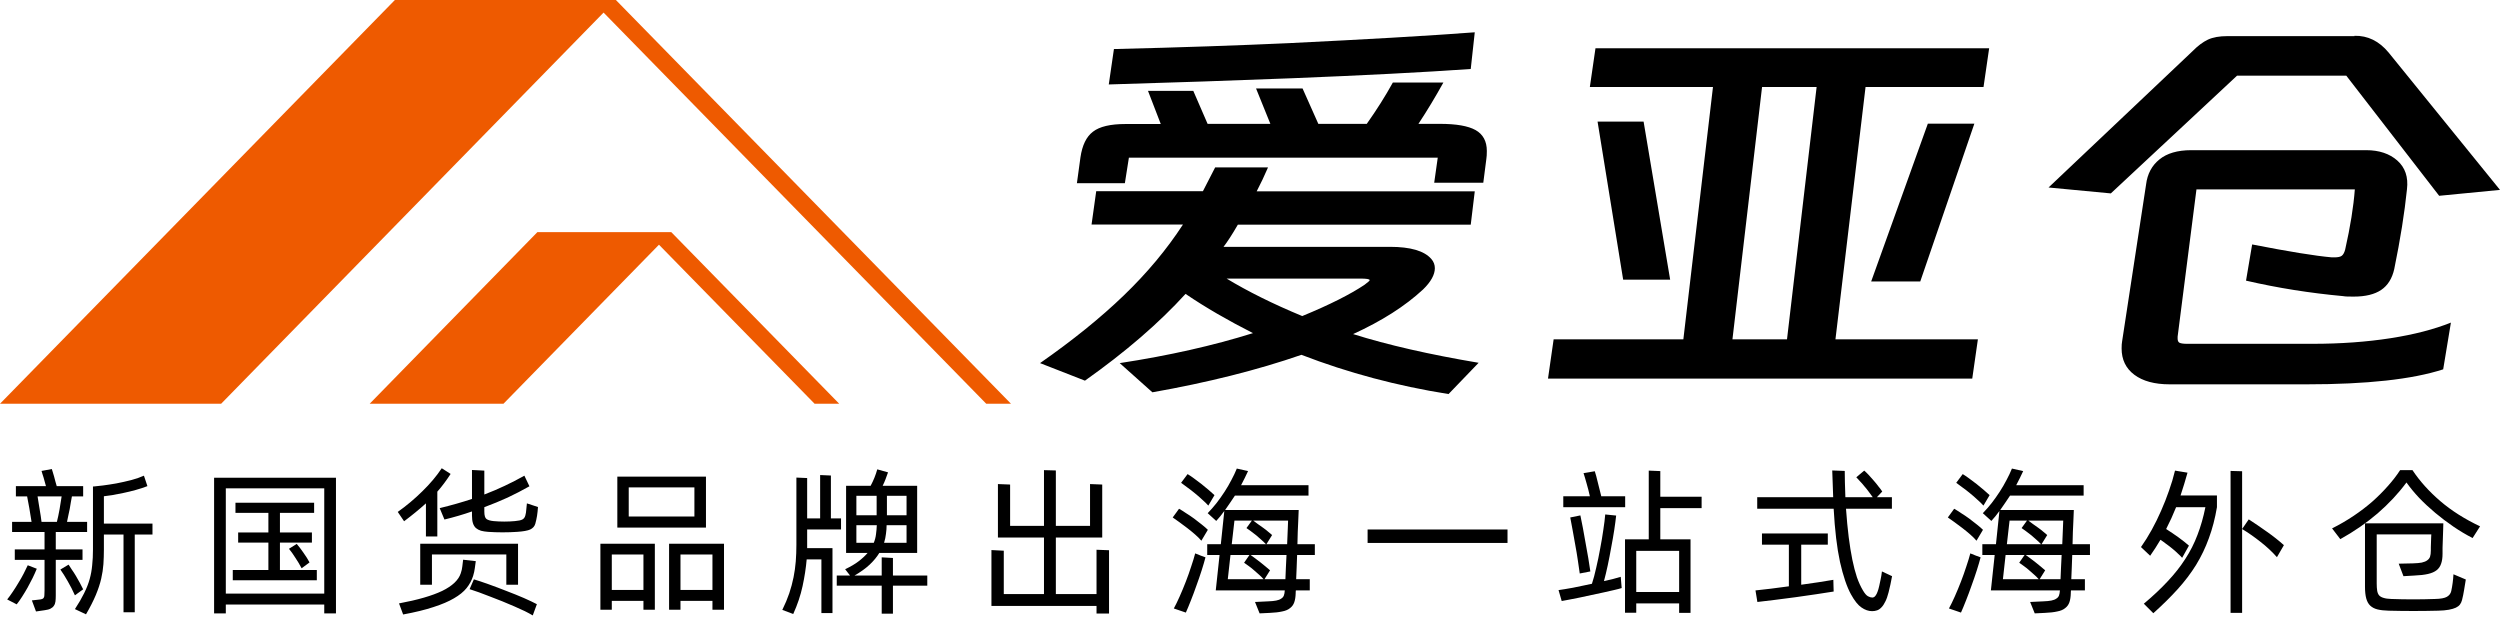
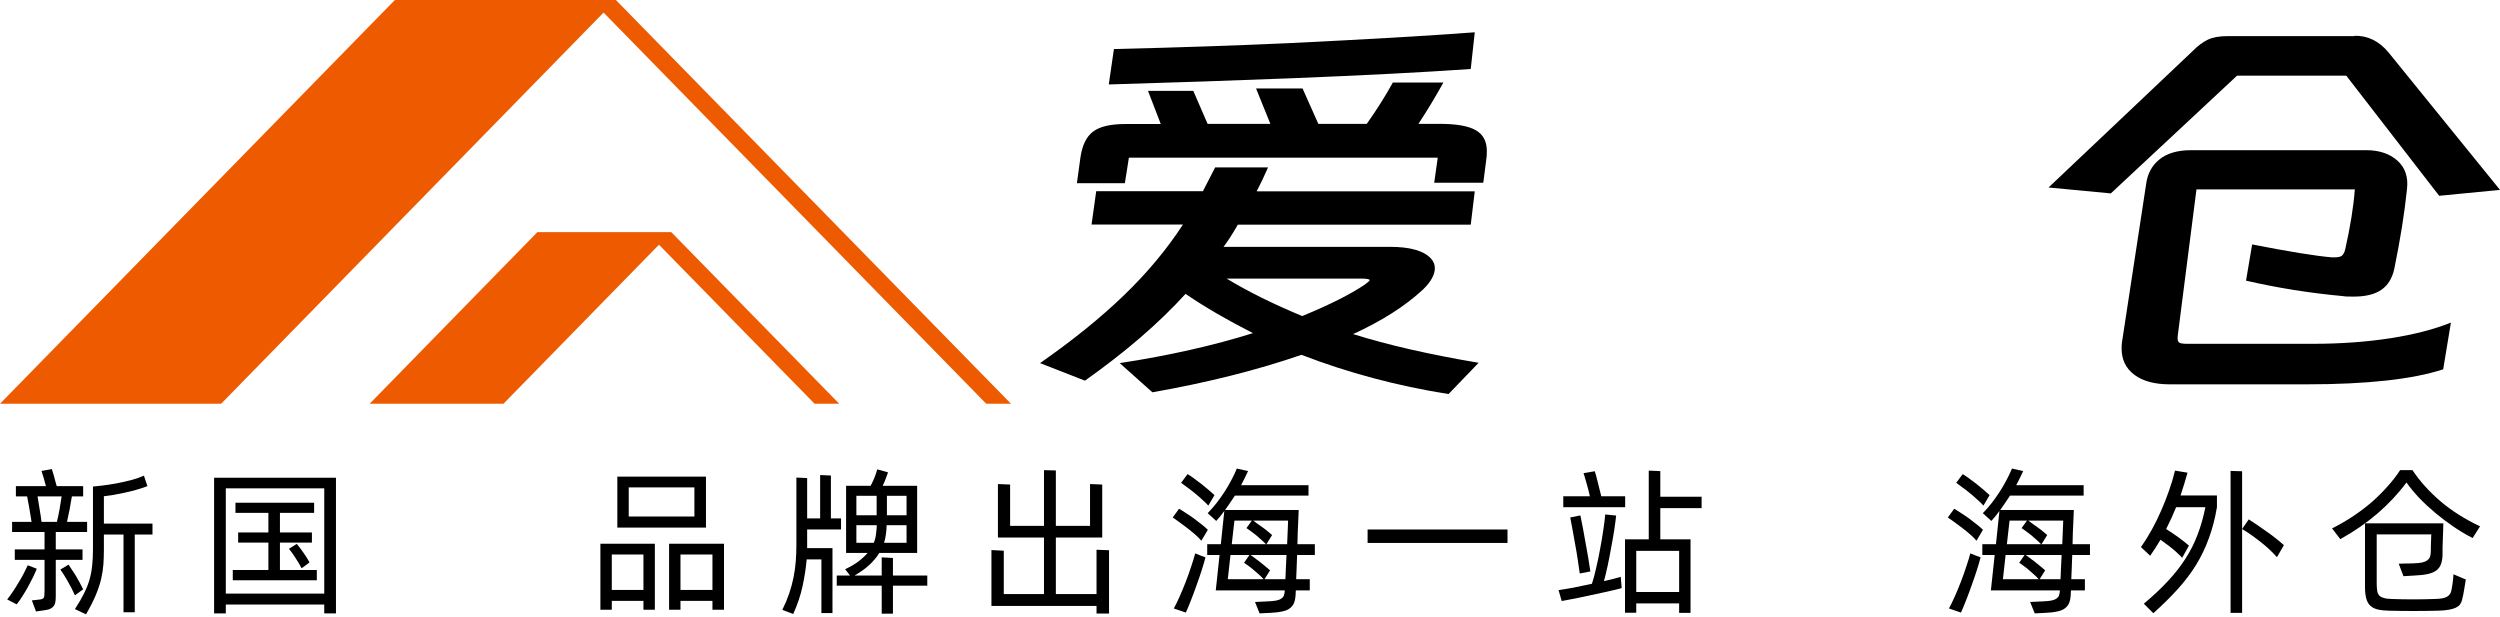
<svg xmlns="http://www.w3.org/2000/svg" width="774" height="191" viewBox="0 0 774 191" fill="none">
  <path d="M392.558 51.877C391.511 54.296 390.365 56.765 389.07 59.235H456.588L455.342 69.556H383.24C381.446 72.667 379.951 74.938 378.805 76.42H430.328C436.656 76.42 440.941 77.654 443.134 80.173C443.881 81.012 444.23 82 444.23 83.037C444.23 85.012 443.034 87.235 440.592 89.605C435.012 94.79 427.786 99.383 418.917 103.432C429.58 106.79 442.536 109.753 457.783 112.321L448.465 122C432.57 119.481 417.372 115.432 402.922 109.852C389.219 114.593 373.822 118.444 356.78 121.457L346.665 112.42C361.863 110.099 375.616 106.988 387.923 103.136C380.25 99.235 373.274 95.235 367.045 90.988C358.823 100.025 348.459 108.963 335.902 117.852L322 112.42C332.115 105.358 340.736 98.395 347.911 91.481C355.086 84.568 361.215 77.259 366.248 69.506H337.945L339.39 59.185H372.427L376.214 51.827H392.508L392.558 51.877ZM355.385 28.123H369.437L373.872 38.346H393.305L388.87 27.383H403.271L408.154 38.346H423.152C426.192 34.049 428.883 29.802 431.225 25.556H446.871C444.429 29.951 441.888 34.197 439.147 38.346H445.775C450.857 38.346 454.545 38.988 456.837 40.272C459.129 41.556 460.325 43.728 460.325 46.741C460.325 47.778 460.275 48.617 460.175 49.21L459.228 56.568H444.031L445.127 48.815H349.506L348.26 56.716H333.411L334.507 48.716C335.055 45.012 336.301 42.346 338.394 40.765C340.437 39.185 343.775 38.395 348.459 38.395H359.372L355.435 28.173L355.385 28.123ZM344.822 15.185C365.7 14.691 383.788 14.049 399.035 13.358C422.305 12.222 441.489 11.136 456.588 10L455.342 21.358C440.592 22.395 422.156 23.333 400.032 24.222C382.542 24.914 363.607 25.556 343.277 26.148L344.871 15.185H344.822ZM379.752 86.247C386.279 90.198 394.102 94.099 403.171 97.852C411.692 94.346 418.12 91.086 422.455 88.173C423.501 87.383 424.049 86.938 424.049 86.741C424.049 86.395 423.053 86.247 421.06 86.247H379.752Z" fill="black" />
-   <path d="M615.842 14.938L614.098 26.938H577.573L568.255 105.062H612.354L610.61 117.21H479.261L481.005 105.062H521.167L530.336 26.938H492.217L493.961 14.938H615.842ZM494.608 37.654H508.859L517.081 86.593H502.531L494.608 37.654ZM562.425 26.938H545.533L536.365 105.062H553.257L562.425 26.938ZM594.515 87.136H579.317L596.857 38.296H611.258L594.515 87.136Z" fill="black" />
  <path d="M728.955 11.086C733.041 10.988 736.579 12.716 739.518 16.272L774 58.79L755.165 60.617L726.413 23.432H692.58L653.514 59.877L634.23 58.049L678.827 15.827C680.422 14.197 682.016 13.012 683.561 12.272C685.155 11.531 687.148 11.185 689.59 11.185H728.955V11.086ZM732.592 46.494C736.579 46.494 739.817 47.58 742.209 49.704C744.651 51.877 745.647 54.84 745.199 58.593C744.452 65.852 743.156 74.049 741.262 83.284C740.615 86.198 739.269 88.37 737.226 89.753C735.183 91.136 732.343 91.827 728.755 91.827C727.261 91.827 726.164 91.827 725.417 91.679C715.202 90.741 705.186 89.16 695.37 86.889L697.264 75.679C708.625 77.901 716.846 79.235 721.929 79.679H722.726C723.773 79.679 724.57 79.531 725.018 79.185C725.467 78.84 725.816 78.198 726.065 77.259C727.659 70.198 728.656 63.975 729.054 58.642H680.023L674.193 104.222V104.864C674.193 105.457 674.392 105.901 674.741 106.099C675.09 106.296 675.887 106.444 677.033 106.444H715.949C724.719 106.444 732.742 105.852 740.067 104.716C747.391 103.58 753.62 101.951 758.802 99.876L756.41 114.346C746.843 117.457 732.742 118.988 714.205 118.988H671.702C667.067 118.988 663.43 118 660.789 116.025C658.148 114.049 656.852 111.333 656.852 107.877C656.852 106.938 656.902 106.198 657.002 105.704L664.427 57.111C664.825 53.852 666.22 51.235 668.562 49.358C670.854 47.481 674.143 46.494 678.379 46.494H732.592Z" fill="black" />
  <path d="M186.865 3.895L305.341 125H313L190.676 0H122.252L0 125H68.461L186.865 3.895Z" fill="#EE5A00" />
  <path d="M155.871 125L204.016 75.764L252.198 125H259.821L207.828 71.87H166.37L114.449 125H155.871Z" fill="#EE5A00" />
  <path d="M722.01 163.587C724.362 162.411 726.583 161.12 728.674 159.716C730.764 158.311 732.692 156.841 734.456 155.306C736.22 153.738 737.82 152.137 739.258 150.504C740.728 148.87 742.002 147.221 743.08 145.555H746.902C749.156 148.952 752.014 152.137 755.477 155.11C758.939 158.082 763.055 160.696 767.825 162.95L765.522 166.576C763.529 165.563 761.553 164.387 759.593 163.048C757.633 161.708 755.754 160.287 753.958 158.785C752.161 157.282 750.495 155.73 748.96 154.13C747.457 152.529 746.15 150.945 745.04 149.377C742.557 152.741 739.584 155.926 736.122 158.932C732.659 161.904 728.804 164.567 724.558 166.919L722.01 163.587ZM756.457 162.019C756.457 162.28 756.44 162.868 756.408 163.783C756.375 164.697 756.342 165.677 756.31 166.723C756.277 167.735 756.244 168.699 756.212 169.614C756.212 170.528 756.212 171.133 756.212 171.427C756.212 172.668 756.065 173.697 755.771 174.514C755.509 175.33 755.052 176 754.399 176.523C753.745 177.045 752.847 177.437 751.704 177.699C750.593 177.96 749.188 178.123 747.49 178.189L744.109 178.385L742.639 174.514L747.098 174.416C748.208 174.383 749.107 174.301 749.793 174.171C750.511 174.007 751.067 173.779 751.459 173.485C751.883 173.191 752.177 172.815 752.341 172.358C752.504 171.868 752.586 171.247 752.586 170.496C752.586 170.3 752.586 169.957 752.586 169.467C752.618 168.977 752.635 168.47 752.635 167.948C752.667 167.425 752.684 166.935 752.684 166.478C752.716 165.988 752.733 165.645 752.733 165.449H735.828V180.639C735.828 181.521 735.877 182.272 735.975 182.893C736.073 183.481 736.269 183.954 736.563 184.314C736.889 184.673 737.347 184.934 737.935 185.098C738.523 185.294 739.323 185.408 740.336 185.441C744.844 185.604 749.368 185.604 753.909 185.441C755.64 185.408 756.865 185.179 757.584 184.755C758.302 184.33 758.743 183.742 758.907 182.991C759.266 181.325 759.495 179.593 759.593 177.797L763.415 179.414C763.251 180.524 763.072 181.619 762.876 182.697C762.712 183.742 762.5 184.771 762.239 185.784C762.108 186.306 761.896 186.764 761.602 187.156C761.308 187.548 760.883 187.874 760.328 188.136C759.772 188.397 759.054 188.609 758.172 188.773C757.29 188.936 756.195 189.034 754.889 189.067C749.76 189.197 744.631 189.197 739.503 189.067C738.163 189.034 737.02 188.903 736.073 188.675C735.158 188.446 734.407 188.054 733.819 187.499C733.263 186.976 732.855 186.241 732.594 185.294C732.332 184.346 732.202 183.138 732.202 181.668V162.019H756.457Z" fill="black" />
  <path d="M677.254 146.339C676.927 147.515 676.584 148.691 676.225 149.867C675.865 151.043 675.49 152.219 675.098 153.395H686.368V157.021C685.78 160.516 684.947 163.717 683.869 166.625C682.823 169.532 681.5 172.292 679.9 174.906C678.299 177.486 676.404 179.985 674.216 182.403C672.027 184.82 669.512 187.303 666.67 189.851L663.73 186.911C666.572 184.526 669.038 182.207 671.129 179.953C673.252 177.699 675.065 175.396 676.568 173.044C678.103 170.692 679.361 168.209 680.341 165.596C681.353 162.982 682.17 160.124 682.791 157.021H673.726C673.268 158.164 672.778 159.307 672.256 160.451C671.733 161.594 671.194 162.705 670.639 163.783C671.227 164.142 671.847 164.55 672.501 165.008C673.154 165.432 673.791 165.873 674.412 166.331C675.065 166.788 675.669 167.245 676.225 167.703C676.813 168.16 677.303 168.568 677.695 168.928L675.588 172.701C675.228 172.276 674.771 171.819 674.216 171.329C673.693 170.806 673.121 170.3 672.501 169.81C671.913 169.32 671.292 168.846 670.639 168.389C670.018 167.899 669.43 167.474 668.875 167.115C668.352 167.964 667.829 168.813 667.307 169.663C666.784 170.479 666.245 171.28 665.69 172.064L662.848 169.369C664.024 167.703 665.134 165.922 666.18 164.028C667.225 162.133 668.189 160.173 669.071 158.148C669.985 156.09 670.802 154.015 671.521 151.925C672.272 149.834 672.893 147.76 673.383 145.702L677.254 146.339ZM694.159 145.898V189.753H690.582V145.8L694.159 145.898ZM696.217 160.794C697.981 161.937 699.826 163.195 701.754 164.567C703.714 165.939 705.494 167.343 707.095 168.781L704.939 172.505C703.436 170.806 701.737 169.222 699.843 167.752C697.948 166.249 696.053 164.926 694.159 163.783L696.217 160.794Z" fill="black" />
  <path d="M641.565 171.819C641.499 173.191 641.45 174.53 641.418 175.837C641.385 177.111 641.336 178.271 641.271 179.316H645.485V182.795H641.173C641.14 183.024 641.124 183.203 641.124 183.334C641.124 183.465 641.124 183.563 641.124 183.628C641.091 184.771 640.944 185.719 640.683 186.47C640.421 187.221 639.98 187.826 639.36 188.283C638.772 188.773 637.955 189.116 636.91 189.312C635.897 189.541 634.607 189.688 633.039 189.753L629.952 189.9L628.531 186.372L632.598 186.176C633.61 186.143 634.443 186.062 635.097 185.931C635.75 185.8 636.256 185.604 636.616 185.343C637.008 185.114 637.285 184.804 637.449 184.412C637.612 183.987 637.71 183.465 637.743 182.844V182.795H616.379L617.555 171.819H613.733V168.487H617.947L619.025 158.197C618.633 158.752 618.224 159.291 617.8 159.814C617.375 160.304 616.95 160.794 616.526 161.284L613.88 158.883C614.827 157.903 615.742 156.858 616.624 155.747C617.506 154.604 618.339 153.428 619.123 152.219C619.907 151.01 620.609 149.802 621.23 148.593C621.883 147.384 622.438 146.208 622.896 145.065L626.375 145.849C626.048 146.568 625.705 147.286 625.346 148.005C624.986 148.724 624.611 149.459 624.219 150.21H645.093V153.444H622.308C621.818 154.195 621.311 154.947 620.789 155.698C620.299 156.449 619.792 157.184 619.27 157.903H642.055C642.055 158.066 642.038 158.458 642.006 159.079C642.006 159.7 641.973 160.5 641.908 161.48C641.875 162.427 641.826 163.505 641.761 164.714C641.728 165.923 641.695 167.18 641.663 168.487H647.053V171.819H641.565ZM614.076 156.531C613.586 155.976 612.965 155.371 612.214 154.718C611.495 154.032 610.727 153.362 609.911 152.709C609.127 152.056 608.343 151.451 607.559 150.896C606.807 150.308 606.17 149.834 605.648 149.475L607.657 146.78C608.212 147.107 608.865 147.548 609.617 148.103C610.401 148.658 611.185 149.246 611.969 149.867C612.753 150.488 613.504 151.108 614.223 151.729C614.941 152.35 615.529 152.872 615.987 153.297L614.076 156.531ZM611.92 167.409C611.43 166.821 610.793 166.184 610.009 165.498C609.225 164.812 608.408 164.142 607.559 163.489C606.709 162.836 605.876 162.215 605.06 161.627C604.276 161.039 603.606 160.565 603.051 160.206L605.011 157.511C605.599 157.838 606.301 158.279 607.118 158.834C607.967 159.357 608.816 159.928 609.666 160.549C610.515 161.17 611.315 161.79 612.067 162.411C612.851 163.032 613.471 163.571 613.929 164.028L611.92 167.409ZM621.328 168.487H631.912C631.552 168.095 631.095 167.654 630.54 167.164C630.017 166.674 629.478 166.2 628.923 165.743C628.367 165.286 627.812 164.861 627.257 164.469C626.734 164.077 626.277 163.75 625.885 163.489L627.551 161.186H622.161L621.328 168.487ZM638.478 168.487C638.543 166.658 638.608 165.073 638.674 163.734C638.739 162.362 638.772 161.513 638.772 161.186H627.992C628.384 161.48 628.841 161.823 629.364 162.215C629.919 162.574 630.474 162.966 631.03 163.391C631.585 163.783 632.108 164.191 632.598 164.616C633.088 165.008 633.496 165.351 633.823 165.645L632.059 168.487H638.478ZM611.724 172.015L613.194 172.554C612.9 173.697 612.508 175.037 612.018 176.572C611.528 178.107 610.989 179.675 610.401 181.276C609.845 182.877 609.274 184.412 608.686 185.882C608.098 187.385 607.575 188.642 607.118 189.655L603.394 188.381C603.949 187.368 604.553 186.127 605.207 184.657C605.86 183.187 606.497 181.652 607.118 180.051C607.738 178.45 608.294 176.882 608.784 175.347C609.306 173.812 609.715 172.472 610.009 171.329L611.724 172.015ZM620.103 179.316H631.177C630.817 178.891 630.36 178.434 629.805 177.944C629.282 177.454 628.743 176.98 628.188 176.523C627.632 176.033 627.077 175.592 626.522 175.2C625.999 174.808 625.542 174.481 625.15 174.22L626.816 171.819H620.936L620.103 179.316ZM637.939 179.316C638.004 178.271 638.053 177.111 638.086 175.837C638.151 174.53 638.216 173.191 638.282 171.819H627.159C627.583 172.113 628.073 172.472 628.629 172.897C629.184 173.289 629.739 173.714 630.295 174.171C630.85 174.596 631.373 175.02 631.863 175.445C632.385 175.87 632.826 176.245 633.186 176.572L631.471 179.316H637.939Z" fill="black" />
-   <path d="M585.783 178.385C585.652 179.201 585.489 180.034 585.293 180.884C585.13 181.7 584.934 182.533 584.705 183.383C584.411 184.559 584.068 185.522 583.676 186.274C583.317 187.025 582.925 187.613 582.5 188.038C582.075 188.495 581.618 188.806 581.128 188.969C580.638 189.132 580.132 189.214 579.609 189.214C578.498 189.214 577.404 188.838 576.326 188.087C575.248 187.368 574.154 185.996 573.043 183.971C571.769 181.651 570.642 178.32 569.662 173.975C568.715 169.598 568.061 164.109 567.702 157.511H544.035V153.934H567.555L567.261 145.653L571.132 145.8C571.132 146.649 571.148 147.809 571.181 149.279C571.214 150.716 571.263 152.268 571.328 153.934H579.805C579.446 153.411 579.037 152.856 578.58 152.268C578.155 151.68 577.698 151.108 577.208 150.553C576.751 149.965 576.293 149.442 575.836 148.985C575.411 148.495 575.036 148.086 574.709 147.76L577.159 145.702C577.551 146.028 578.008 146.469 578.531 147.025C579.054 147.58 579.576 148.168 580.099 148.789C580.622 149.377 581.112 149.981 581.569 150.602C582.059 151.19 582.451 151.712 582.745 152.17L581.079 153.934H585.734V157.511H571.524C571.753 160.745 572.03 163.668 572.357 166.282C572.684 168.862 573.059 171.198 573.484 173.289C573.909 175.347 574.382 177.16 574.905 178.728C575.46 180.296 576.081 181.651 576.767 182.795C577.322 183.742 577.845 184.347 578.335 184.608C578.825 184.869 579.266 185 579.658 185C579.854 185 580.034 184.951 580.197 184.853C580.393 184.755 580.573 184.575 580.736 184.314C580.932 184.052 581.112 183.693 581.275 183.236C581.471 182.746 581.651 182.125 581.814 181.374C581.977 180.72 582.124 180.034 582.255 179.316C582.418 178.564 582.549 177.764 582.647 176.915L585.783 178.385ZM567.653 181.472L567.702 183.138C566.232 183.366 564.435 183.644 562.312 183.971C560.221 184.265 558.065 184.575 555.844 184.902C553.655 185.196 551.516 185.473 549.425 185.735C547.334 185.996 545.554 186.209 544.084 186.372L543.496 182.795C544.868 182.631 546.452 182.452 548.249 182.256C550.046 182.027 551.908 181.782 553.835 181.521V168.634H545.505V165.155H565.889V168.634H557.657V181.031C559.552 180.769 561.365 180.508 563.096 180.247C564.827 179.986 566.33 179.74 567.604 179.512L567.653 181.472Z" fill="black" />
  <path d="M514.03 157.315V166.968H523.389V189.753H519.861V186.813H506.582V189.704H503.103V166.968H510.453V145.702L514.03 145.849V153.787H526.819V157.315H514.03ZM503.152 157.021H483.993V153.64H492.225C492.062 152.954 491.899 152.268 491.735 151.582C491.572 150.896 491.392 150.242 491.196 149.622C491.033 149.001 490.87 148.429 490.706 147.907C490.543 147.351 490.396 146.878 490.265 146.486L493.744 145.898C493.875 146.29 494.022 146.78 494.185 147.368C494.349 147.956 494.512 148.609 494.675 149.328C494.871 150.014 495.051 150.732 495.214 151.484C495.41 152.235 495.59 152.954 495.753 153.64H503.152V157.021ZM496.586 179.904C497.664 179.642 498.644 179.414 499.526 179.218C500.441 178.989 501.192 178.777 501.78 178.581L502.074 182.06C501.454 182.256 500.637 182.468 499.624 182.697C498.644 182.925 497.566 183.17 496.39 183.432C495.214 183.693 493.989 183.954 492.715 184.216C491.474 184.477 490.265 184.738 489.089 185C487.913 185.228 486.835 185.441 485.855 185.637C484.875 185.833 484.091 185.98 483.503 186.078L482.523 182.697C483.046 182.631 483.683 182.533 484.434 182.403C485.218 182.272 486.068 182.125 486.982 181.962C487.897 181.766 488.844 181.57 489.824 181.374C490.837 181.178 491.85 180.965 492.862 180.737C493.32 179.365 493.761 177.715 494.185 175.788C494.643 173.86 495.051 171.884 495.41 169.859C495.802 167.833 496.129 165.89 496.39 164.028C496.684 162.133 496.88 160.549 496.978 159.275L500.359 159.618C500.229 160.859 500.033 162.345 499.771 164.077C499.51 165.775 499.2 167.556 498.84 169.418C498.514 171.28 498.154 173.142 497.762 175.004C497.37 176.833 496.978 178.466 496.586 179.904ZM489.089 177.552C488.926 176.376 488.73 175.02 488.501 173.485C488.273 171.917 488.011 170.349 487.717 168.781C487.456 167.18 487.178 165.628 486.884 164.126C486.623 162.623 486.378 161.316 486.149 160.206L489.285 159.569C489.514 160.679 489.775 161.986 490.069 163.489C490.363 164.991 490.641 166.543 490.902 168.144C491.196 169.712 491.474 171.263 491.735 172.799C491.997 174.334 492.209 175.706 492.372 176.915L489.089 177.552ZM519.861 170.545H506.582V183.285H519.861V170.545Z" fill="black" />
  <path d="M466.726 168.095H423.41V163.93H466.726V168.095Z" fill="black" />
  <path d="M401.586 171.819C401.521 173.191 401.472 174.53 401.439 175.837C401.407 177.111 401.358 178.271 401.292 179.316H405.506V182.795H401.194C401.162 183.024 401.145 183.203 401.145 183.334C401.145 183.465 401.145 183.563 401.145 183.628C401.113 184.771 400.966 185.719 400.704 186.47C400.443 187.221 400.002 187.826 399.381 188.283C398.793 188.773 397.977 189.116 396.931 189.312C395.919 189.541 394.628 189.688 393.06 189.753L389.973 189.9L388.552 186.372L392.619 186.176C393.632 186.143 394.465 186.062 395.118 185.931C395.772 185.8 396.278 185.604 396.637 185.343C397.029 185.114 397.307 184.804 397.47 184.412C397.634 183.987 397.732 183.465 397.764 182.844V182.795H376.4L377.576 171.819H373.754V168.487H377.968L379.046 158.197C378.654 158.752 378.246 159.291 377.821 159.814C377.397 160.304 376.972 160.794 376.547 161.284L373.901 158.883C374.849 157.903 375.763 156.858 376.645 155.747C377.527 154.604 378.36 153.428 379.144 152.219C379.928 151.01 380.631 149.802 381.251 148.593C381.905 147.384 382.46 146.208 382.917 145.065L386.396 145.849C386.07 146.568 385.727 147.286 385.367 148.005C385.008 148.724 384.632 149.459 384.24 150.21H405.114V153.444H382.329C381.839 154.195 381.333 154.947 380.81 155.698C380.32 156.449 379.814 157.184 379.291 157.903H402.076C402.076 158.066 402.06 158.458 402.027 159.079C402.027 159.7 401.995 160.5 401.929 161.48C401.897 162.427 401.848 163.505 401.782 164.714C401.75 165.923 401.717 167.18 401.684 168.487H407.074V171.819H401.586ZM374.097 156.531C373.607 155.976 372.987 155.371 372.235 154.718C371.517 154.032 370.749 153.362 369.932 152.709C369.148 152.056 368.364 151.451 367.58 150.896C366.829 150.308 366.192 149.834 365.669 149.475L367.678 146.78C368.234 147.107 368.887 147.548 369.638 148.103C370.422 148.658 371.206 149.246 371.99 149.867C372.774 150.488 373.526 151.108 374.244 151.729C374.963 152.35 375.551 152.872 376.008 153.297L374.097 156.531ZM371.941 167.409C371.451 166.821 370.814 166.184 370.03 165.498C369.246 164.812 368.43 164.142 367.58 163.489C366.731 162.836 365.898 162.215 365.081 161.627C364.297 161.039 363.628 160.565 363.072 160.206L365.032 157.511C365.62 157.838 366.323 158.279 367.139 158.834C367.989 159.357 368.838 159.928 369.687 160.549C370.537 161.17 371.337 161.79 372.088 162.411C372.872 163.032 373.493 163.571 373.95 164.028L371.941 167.409ZM381.349 168.487H391.933C391.574 168.095 391.117 167.654 390.561 167.164C390.039 166.674 389.5 166.2 388.944 165.743C388.389 165.286 387.834 164.861 387.278 164.469C386.756 164.077 386.298 163.75 385.906 163.489L387.572 161.186H382.182L381.349 168.487ZM398.499 168.487C398.565 166.658 398.63 165.073 398.695 163.734C398.761 162.362 398.793 161.513 398.793 161.186H388.013C388.405 161.48 388.863 161.823 389.385 162.215C389.941 162.574 390.496 162.966 391.051 163.391C391.607 163.783 392.129 164.191 392.619 164.616C393.109 165.008 393.518 165.351 393.844 165.645L392.08 168.487H398.499ZM371.745 172.015L373.215 172.554C372.921 173.697 372.529 175.037 372.039 176.572C371.549 178.107 371.01 179.675 370.422 181.276C369.867 182.877 369.295 184.412 368.707 185.882C368.119 187.385 367.597 188.642 367.139 189.655L363.415 188.381C363.971 187.368 364.575 186.127 365.228 184.657C365.882 183.187 366.519 181.652 367.139 180.051C367.76 178.45 368.315 176.882 368.805 175.347C369.328 173.812 369.736 172.472 370.03 171.329L371.745 172.015ZM380.124 179.316H391.198C390.839 178.891 390.382 178.434 389.826 177.944C389.304 177.454 388.765 176.98 388.209 176.523C387.654 176.033 387.099 175.592 386.543 175.2C386.021 174.808 385.563 174.481 385.171 174.22L386.837 171.819H380.957L380.124 179.316ZM397.96 179.316C398.026 178.271 398.075 177.111 398.107 175.837C398.173 174.53 398.238 173.191 398.303 171.819H387.18C387.605 172.113 388.095 172.472 388.65 172.897C389.206 173.289 389.761 173.714 390.316 174.171C390.872 174.596 391.394 175.02 391.884 175.445C392.407 175.87 392.848 176.245 393.207 176.572L391.492 179.316H397.96Z" fill="black" />
  <path d="M343.356 170.349V189.949H339.485V187.597H306.949V170.3L310.771 170.496V183.922H323.217V166.429H308.958V149.867L312.731 150.014V162.803H323.217V145.555L326.892 145.653V162.803H337.476V149.867L341.249 150.014V166.429H326.892V183.922H339.485V170.202L343.356 170.349Z" fill="black" />
  <path d="M287.087 181.325H276.454V189.998H272.975V181.325H259.059V178.189H263.175L261.656 176.229C263.322 175.445 264.71 174.628 265.821 173.779C266.932 172.929 267.863 172.064 268.614 171.182H261.95V150.406H269.545C270.427 148.772 271.113 147.074 271.603 145.31L274.935 146.241C274.674 146.992 274.412 147.711 274.151 148.397C273.89 149.083 273.596 149.752 273.269 150.406H283.951V171.182H272.24C271.489 172.423 270.492 173.632 269.251 174.808C268.042 175.951 266.474 177.078 264.547 178.189H272.975V172.554L276.454 172.75V178.189H287.087V181.325ZM249.896 169.712H257.736V189.802H254.306V173.191H249.749C249.52 175.837 249.096 178.597 248.475 181.472C247.854 184.346 246.891 187.221 245.584 190.096L242.203 188.822C243.085 187.025 243.804 185.31 244.359 183.677C244.914 182.011 245.355 180.361 245.682 178.728C246.009 177.094 246.237 175.461 246.368 173.828C246.499 172.162 246.564 170.447 246.564 168.683V147.858L249.896 148.005V160.5H253.914V147.074L257.246 147.221V160.5H260.382V163.93H249.896V168.683V169.712ZM265.135 153.493V159.52H271.407V153.493H265.135ZM280.668 153.493H274.592V159.52H280.668V153.493ZM270.525 168.046C270.884 167.164 271.113 166.282 271.211 165.4C271.342 164.485 271.423 163.554 271.456 162.607H265.135V168.046H270.525ZM280.668 168.046V162.607H274.494C274.494 163.456 274.429 164.338 274.298 165.253C274.2 166.167 274.004 167.098 273.71 168.046H280.668Z" fill="black" />
  <path d="M218.566 163.342H191.126V147.564H218.566V163.342ZM214.989 150.896H194.654V159.912H214.989V150.896ZM185.883 168.34H202.739V188.773H199.211V186.029H189.411V188.773H185.883V168.34ZM224.152 168.34V188.773H220.575V186.029H210.677V188.773H207.149V168.34H224.152ZM189.411 171.672V182.648H199.211V171.672H189.411ZM220.575 182.648V171.672H210.677V182.648H220.575Z" fill="black" />
-   <path d="M131.867 155.845C129.841 157.674 127.587 159.52 125.105 161.382L123.145 158.491C125.823 156.596 128.355 154.473 130.74 152.121C133.157 149.769 135.166 147.384 136.767 144.967L139.511 146.731C138.857 147.743 138.188 148.707 137.502 149.622C136.848 150.504 136.146 151.369 135.395 152.219V166.086H131.867V155.845ZM136.13 157.315C139.756 156.433 143.088 155.485 146.126 154.473V145.506L149.948 145.702V153.101C152.169 152.251 154.276 151.353 156.269 150.406C158.294 149.458 160.319 148.413 162.345 147.27L163.913 150.553C161.724 151.794 159.486 152.954 157.2 154.032C154.913 155.077 152.496 156.073 149.948 157.021V158.393C149.948 159.601 150.176 160.369 150.634 160.696C151.091 161.022 151.826 161.235 152.839 161.333C153.851 161.431 154.946 161.48 156.122 161.48C157.298 161.48 158.392 161.431 159.405 161.333C160.515 161.235 161.283 161.071 161.708 160.843C162.165 160.614 162.475 160.206 162.639 159.618C162.802 159.03 162.9 158.425 162.933 157.805C162.998 157.151 163.063 156.498 163.129 155.845L166.559 156.972C166.493 157.952 166.395 158.866 166.265 159.716C166.134 160.532 165.954 161.349 165.726 162.166C165.497 162.95 164.974 163.538 164.158 163.93C163.374 164.289 162.018 164.534 160.091 164.665C158.653 164.763 157.151 164.812 155.583 164.812C154.047 164.812 152.561 164.763 151.124 164.665C150.274 164.599 149.539 164.485 148.919 164.322C148.298 164.126 147.775 163.848 147.351 163.489C146.926 163.097 146.616 162.59 146.42 161.97C146.224 161.349 146.126 160.565 146.126 159.618V158.344C143.414 159.291 140.572 160.124 137.6 160.843L136.13 157.315ZM156.759 181.031V171.672H133.729V181.031H130.103V168.34H160.385V181.031H156.759ZM147.302 173.73C147.204 174.383 147.106 175.102 147.008 175.886C146.91 176.67 146.73 177.486 146.469 178.336C146.044 179.675 145.374 180.916 144.46 182.06C143.545 183.203 142.238 184.265 140.54 185.245C138.874 186.225 136.767 187.123 134.219 187.94C131.671 188.789 128.535 189.557 124.811 190.243L123.537 186.813C129.319 185.735 133.778 184.444 136.914 182.942C140.05 181.406 141.961 179.593 142.647 177.503C142.908 176.751 143.071 176.033 143.137 175.347C143.235 174.661 143.316 173.975 143.382 173.289L147.302 173.73ZM146.714 179.365C147.922 179.724 149.441 180.23 151.271 180.884C153.1 181.537 154.962 182.239 156.857 182.991C158.751 183.709 160.532 184.428 162.198 185.147C163.896 185.898 165.236 186.535 166.216 187.058L164.942 190.537C164.288 190.145 163.472 189.704 162.492 189.214C161.512 188.756 160.434 188.266 159.258 187.744C158.082 187.221 156.84 186.698 155.534 186.176C154.26 185.653 153.002 185.163 151.761 184.706C150.552 184.216 149.392 183.775 148.282 183.383C147.171 182.991 146.207 182.664 145.391 182.403L146.714 179.365Z" fill="black" />
  <path d="M69.911 187.156V189.9H66.285V147.907H104.015V189.9H100.389V187.156H69.911ZM69.911 183.775H100.389V151.19H69.911V183.775ZM83.092 176.474V167.997H73.733V164.861H83.092V158.785H72.9V155.649H97.253V158.785H86.669V164.861H96.567V167.997H86.669V176.474H98.086V179.659H72.067V176.474H83.092ZM91.863 168.389C92.516 169.14 93.203 170.038 93.921 171.084C94.672 172.129 95.309 173.142 95.832 174.122L93.382 175.935C92.761 174.759 92.108 173.664 91.422 172.652C90.769 171.606 90.115 170.692 89.462 169.908L91.863 168.389Z" fill="black" />
  <path d="M17.268 173.338V184.363C17.268 185.082 17.235 185.702 17.17 186.225C17.104 186.748 16.941 187.189 16.68 187.548C16.451 187.907 16.108 188.201 15.651 188.43C15.226 188.659 14.622 188.822 13.838 188.92L11.143 189.312L9.869 185.882L12.074 185.637C12.498 185.604 12.825 185.539 13.054 185.441C13.282 185.376 13.446 185.245 13.544 185.049C13.674 184.853 13.74 184.592 13.74 184.265C13.772 183.906 13.789 183.416 13.789 182.795V173.338H4.577V170.104H13.789V164.714H3.744V161.578H9.771C9.575 160.206 9.346 158.801 9.085 157.364C8.823 155.894 8.595 154.669 8.399 153.689H4.92V150.504H14.23C14.132 150.145 14.017 149.736 13.887 149.279C13.756 148.789 13.625 148.315 13.495 147.858C13.364 147.401 13.233 146.992 13.103 146.633C13.005 146.241 12.923 145.963 12.858 145.8L16.043 145.212C16.075 145.31 16.157 145.571 16.288 145.996C16.418 146.421 16.565 146.911 16.729 147.466C16.892 148.021 17.039 148.577 17.17 149.132C17.333 149.687 17.464 150.145 17.562 150.504H25.745V153.689H22.266C22.168 154.244 22.053 154.865 21.923 155.551C21.825 156.204 21.71 156.89 21.58 157.609C21.449 158.295 21.302 158.981 21.139 159.667C21.008 160.353 20.877 160.99 20.747 161.578H26.97V164.714H17.268V170.104H25.549V173.338H17.268ZM47.207 165.498H41.719V189.557H38.24V165.498H32.164V170.153C32.164 171.688 32.115 173.191 32.017 174.661C31.919 176.098 31.69 177.601 31.331 179.169C30.971 180.737 30.416 182.419 29.665 184.216C28.913 186.013 27.901 188.005 26.627 190.194L23.197 188.577C24.373 186.78 25.32 185.147 26.039 183.677C26.79 182.174 27.362 180.721 27.754 179.316C28.146 177.911 28.407 176.474 28.538 175.004C28.701 173.534 28.783 171.917 28.783 170.153V150.602H29.126C29.648 150.569 30.547 150.471 31.821 150.308C33.095 150.145 34.483 149.932 35.986 149.671C37.521 149.377 39.056 149.034 40.592 148.642C42.16 148.217 43.483 147.76 44.561 147.27L45.639 150.504C44.561 150.929 43.368 151.321 42.062 151.68C40.788 152.039 39.514 152.35 38.24 152.611C36.998 152.872 35.822 153.101 34.712 153.297C33.634 153.46 32.784 153.575 32.164 153.64V162.117H47.207V165.498ZM11.633 153.689C11.731 154.244 11.829 154.865 11.927 155.551C12.057 156.237 12.172 156.939 12.27 157.658C12.4 158.344 12.515 159.046 12.613 159.765C12.711 160.451 12.792 161.055 12.858 161.578H17.611C17.905 160.435 18.182 159.128 18.444 157.658C18.705 156.188 18.917 154.865 19.081 153.689H11.633ZM23.197 184.314C22.511 182.779 21.759 181.309 20.943 179.904C20.126 178.467 19.375 177.274 18.689 176.327L21.237 174.808C21.498 175.2 21.825 175.706 22.217 176.327C22.641 176.915 23.066 177.568 23.491 178.287C23.915 179.006 24.324 179.724 24.716 180.443C25.108 181.162 25.451 181.831 25.745 182.452L23.197 184.314ZM11.388 176.082C11.028 176.964 10.604 177.911 10.114 178.924C9.624 179.904 9.101 180.9 8.546 181.913C7.99 182.893 7.419 183.84 6.831 184.755C6.275 185.637 5.72 186.421 5.165 187.107L2.225 185.588C2.78 184.902 3.352 184.118 3.94 183.236C4.56 182.321 5.148 181.39 5.704 180.443C6.292 179.496 6.831 178.548 7.321 177.601C7.811 176.654 8.235 175.788 8.595 175.004L11.388 176.082Z" fill="black" />
</svg>